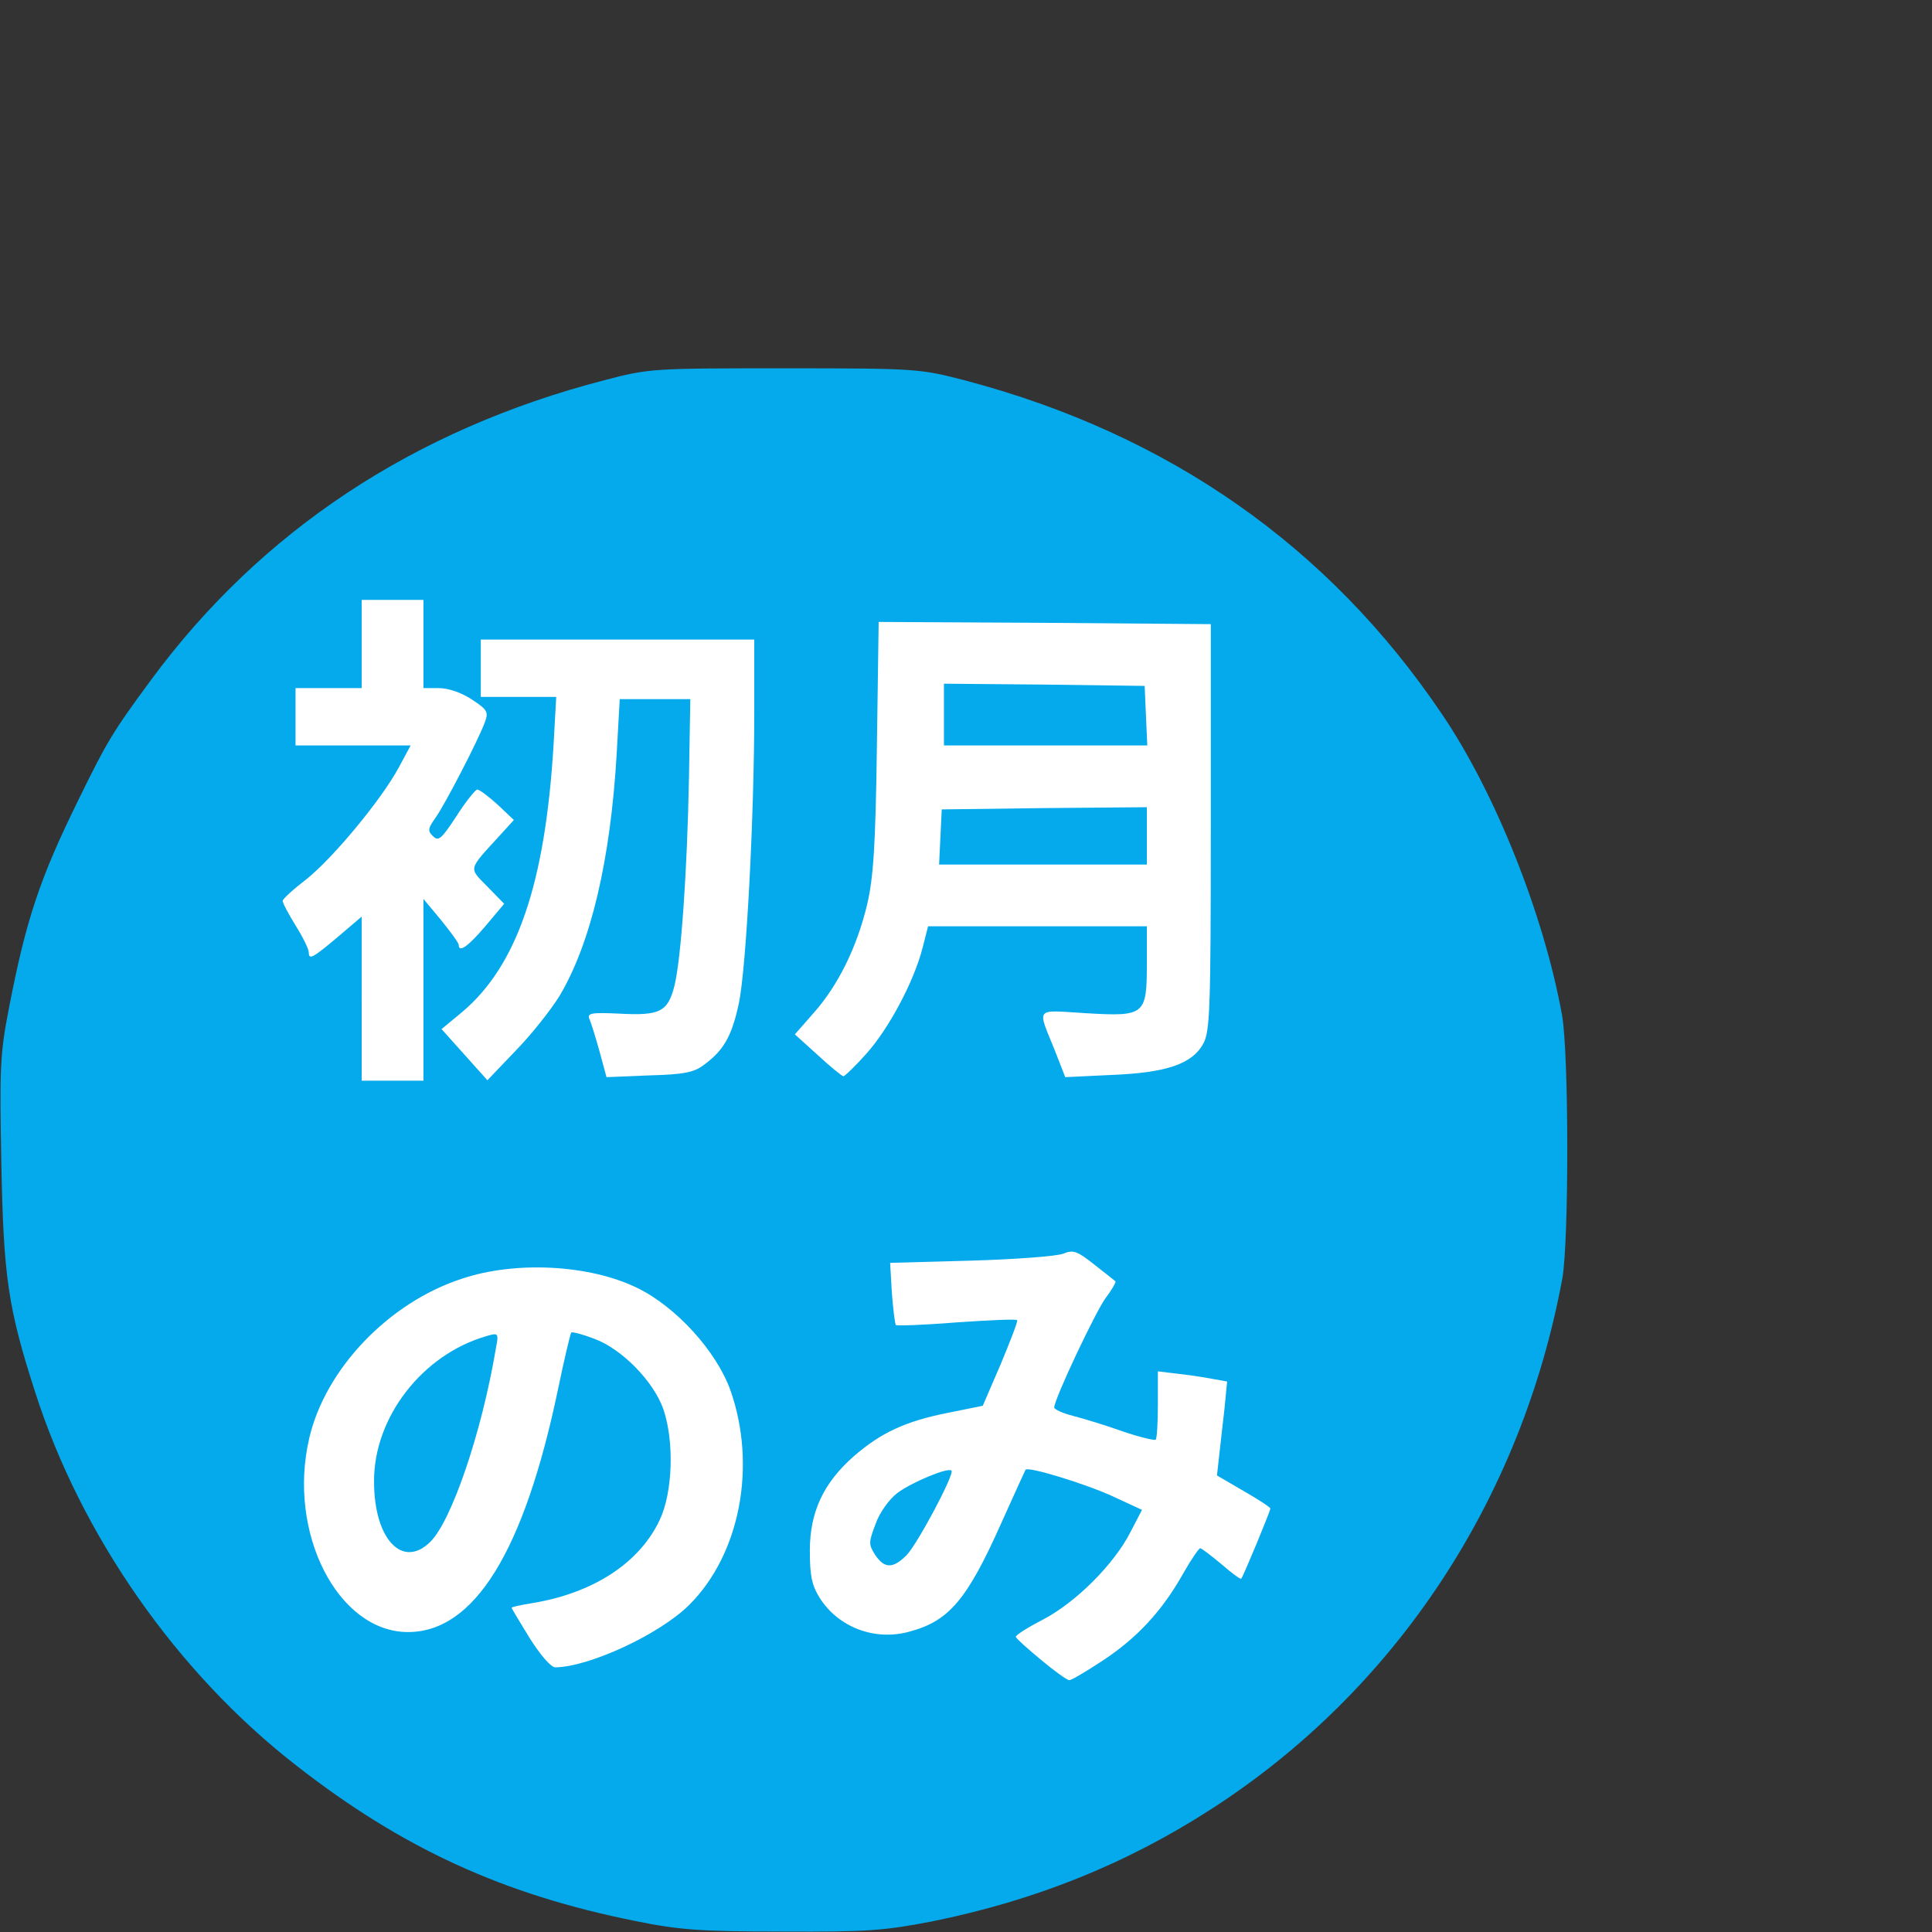
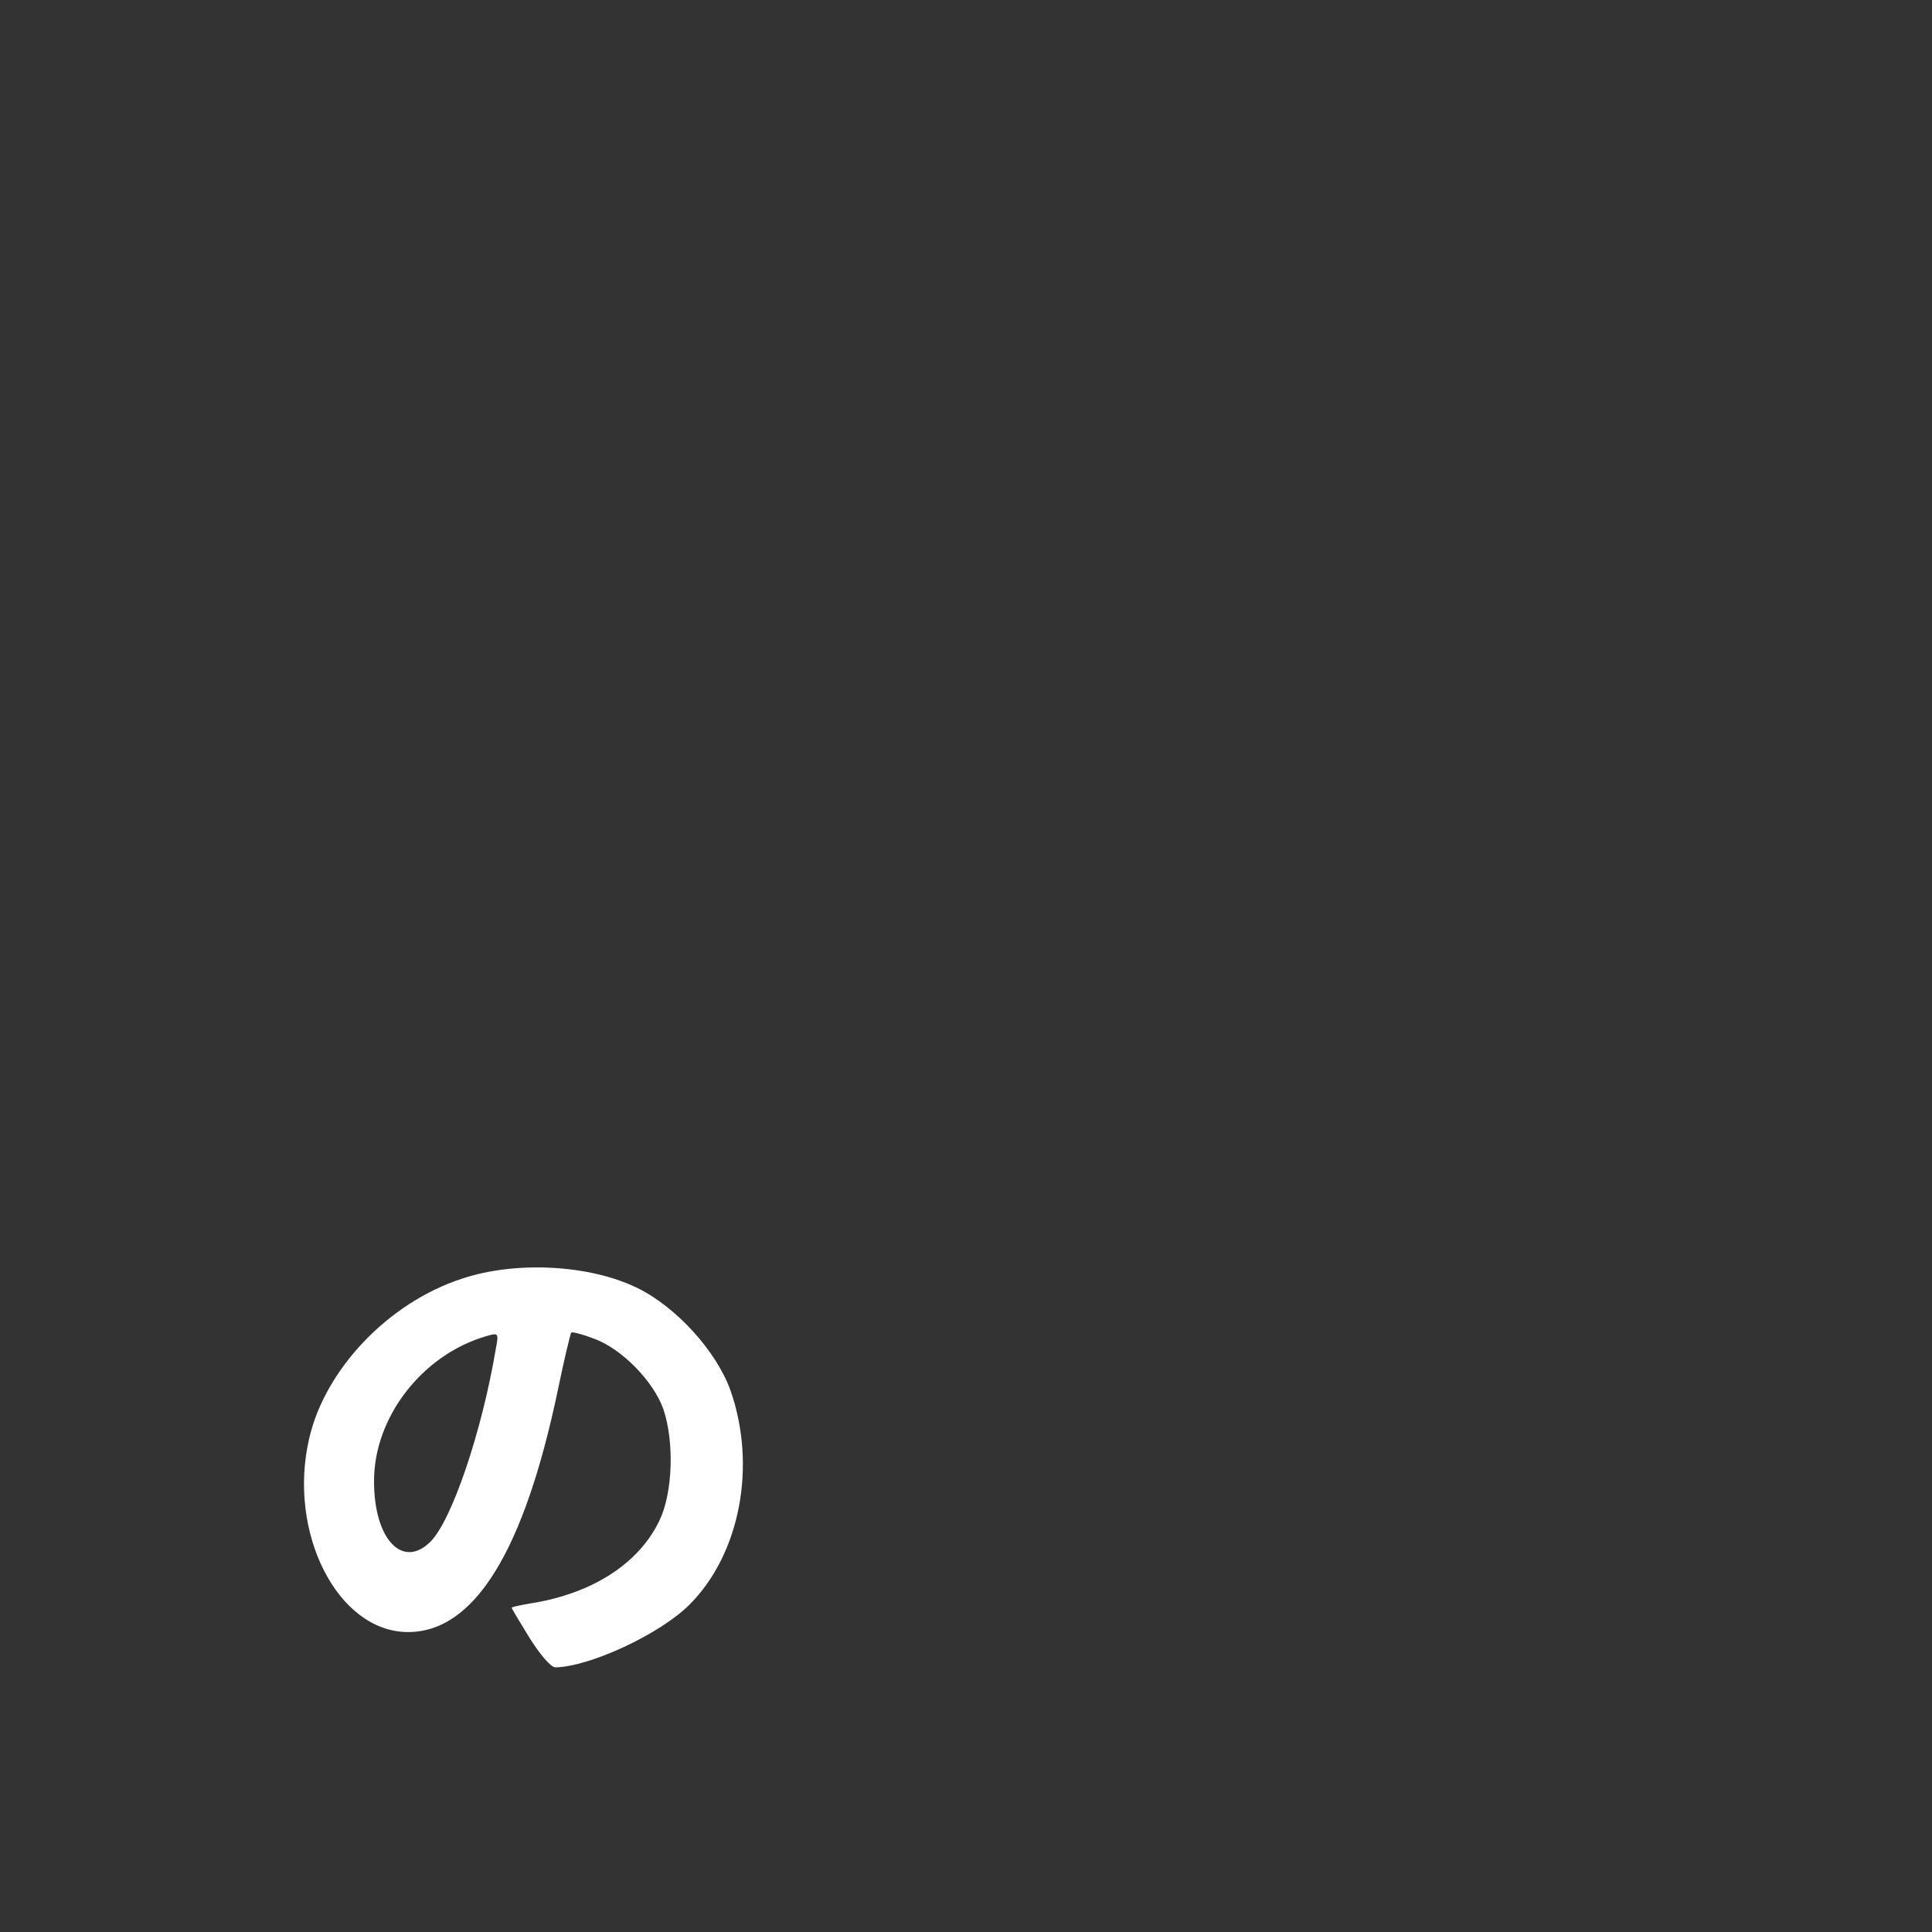
<svg xmlns="http://www.w3.org/2000/svg" version="1.0" width="438px" height="438px" viewBox="0 0 4380 4380" preserveAspectRatio="xMidYMid meet">
  <rect x="0" y="0" width="4380" height="4380" fill="#333333" stroke="none" />
  <g id="layer101" fill="#04aaeb" stroke="none">
-     <path d="M1440 4355 c-299 -60 -527 -164 -769 -353 -270 -210 -487 -521 -591 -845 -62 -192 -72 -262 -77 -520 -4 -214 -3 -248 17 -350 39 -203 71 -297 157 -472 65 -133 78 -155 165 -273 249 -338 596 -568 1028 -680 103 -27 110 -27 410 -27 301 0 306 1 410 28 460 122 823 376 1079 756 121 178 231 455 272 681 16 85 16 514 1 598 -93 503 -379 935 -797 1204 -194 125 -400 207 -632 254 -109 21 -147 24 -340 23 -186 0 -235 -4 -333 -24z" />
-   </g>
+     </g>
  <g id="layer102" fill="#ffffff" stroke="none">
-     <path d="M2360 3763 c-30 -25 -56 -48 -57 -52 -2 -3 26 -21 61 -39 75 -39 162 -126 199 -199 l26 -50 -67 -31 c-61 -28 -191 -68 -197 -60 -1 2 -26 56 -55 121 -78 175 -119 222 -208 246 -79 22 -162 -10 -204 -77 -18 -29 -22 -51 -22 -107 0 -87 31 -153 99 -213 62 -54 118 -80 214 -99 l79 -16 41 -95 c22 -53 39 -97 37 -99 -2 -3 -64 0 -138 5 -73 6 -135 8 -137 6 -2 -2 -6 -34 -9 -72 l-4 -69 183 -5 c101 -3 196 -10 210 -16 22 -9 31 -6 70 25 24 19 46 36 48 38 1 2 -8 19 -22 37 -23 31 -117 230 -117 249 0 4 19 13 43 19 23 6 73 21 112 35 38 13 72 21 75 19 3 -3 5 -39 5 -80 l0 -75 50 6 c28 3 63 9 79 12 l28 5 -6 62 c-4 33 -9 81 -12 106 l-5 45 60 35 c33 19 61 37 61 40 0 6 -61 153 -66 159 -2 2 -22 -13 -45 -33 -24 -20 -45 -36 -48 -36 -3 0 -21 26 -39 58 -48 85 -104 145 -181 196 -38 25 -73 46 -77 45 -5 0 -34 -21 -64 -46z m-305 -237 c24 -24 110 -185 102 -192 -8 -8 -91 27 -123 51 -18 14 -40 44 -49 70 -16 42 -16 46 -1 70 21 31 40 32 71 1z" />
    <path d="M1201 3714 c-22 -36 -41 -67 -41 -69 0 -2 19 -6 43 -10 140 -22 247 -91 293 -190 29 -62 33 -176 8 -250 -22 -63 -94 -137 -157 -160 -26 -10 -49 -16 -52 -14 -2 3 -16 61 -30 129 -77 368 -190 550 -340 550 -159 0 -274 -225 -224 -439 36 -157 180 -308 346 -362 122 -41 290 -32 398 21 88 43 179 143 211 232 60 171 22 371 -93 486 -67 67 -227 141 -304 142 -10 0 -34 -28 -58 -66z m-225 -219 c48 -48 116 -247 148 -437 7 -36 6 -37 -21 -29 -146 42 -256 185 -255 330 0 131 65 199 128 136z" />
-     <path d="M820 2264 l0 -186 -54 46 c-57 48 -66 53 -66 35 0 -7 -13 -34 -30 -61 -16 -26 -30 -52 -29 -56 0 -4 24 -26 54 -49 60 -48 169 -179 209 -253 l27 -50 -130 0 -131 0 0 -65 0 -65 75 0 75 0 0 -100 0 -100 70 0 70 0 0 100 0 100 35 0 c21 0 51 10 75 26 35 23 38 28 29 52 -16 43 -90 185 -111 215 -18 25 -19 31 -6 43 12 12 19 6 53 -46 21 -33 43 -60 47 -60 5 0 25 15 46 34 l37 35 -30 33 c-75 82 -73 74 -30 118 l38 39 -42 50 c-40 47 -61 62 -61 43 0 -4 -18 -29 -40 -56 l-40 -48 0 206 0 206 -70 0 -70 0 0 -186z" />
-     <path d="M1053 2391 l-52 -58 46 -38 c125 -105 189 -291 208 -607 l6 -108 -85 0 -86 0 0 -65 0 -65 310 0 310 0 0 163 c0 237 -18 581 -35 662 -16 74 -34 106 -79 139 -22 17 -45 22 -124 24 l-97 4 -16 -59 c-9 -32 -19 -65 -23 -73 -5 -13 4 -15 68 -12 92 5 110 -4 125 -63 15 -61 29 -258 33 -475 l3 -175 -80 0 -80 0 -7 125 c-14 239 -58 427 -129 547 -19 31 -63 87 -99 124 l-65 68 -52 -58z" />
-     <path d="M1854 2392 l-52 -47 43 -49 c55 -62 98 -149 121 -246 14 -60 19 -132 22 -358 l4 -282 376 2 377 3 0 460 c0 415 -2 463 -17 491 -25 46 -83 66 -208 71 l-105 5 -23 -59 c-41 -102 -48 -93 70 -86 134 8 138 4 138 -113 l0 -84 -248 0 -248 0 -13 51 c-20 76 -76 181 -127 238 -25 28 -49 51 -52 51 -4 -1 -30 -22 -58 -48z m746 -497 l0 -65 -232 2 -233 3 -3 63 -3 62 236 0 235 0 0 -65z m-2 -272 l-3 -68 -227 -3 -228 -2 0 70 0 70 230 0 231 0 -3 -67z" />
  </g>
</svg>